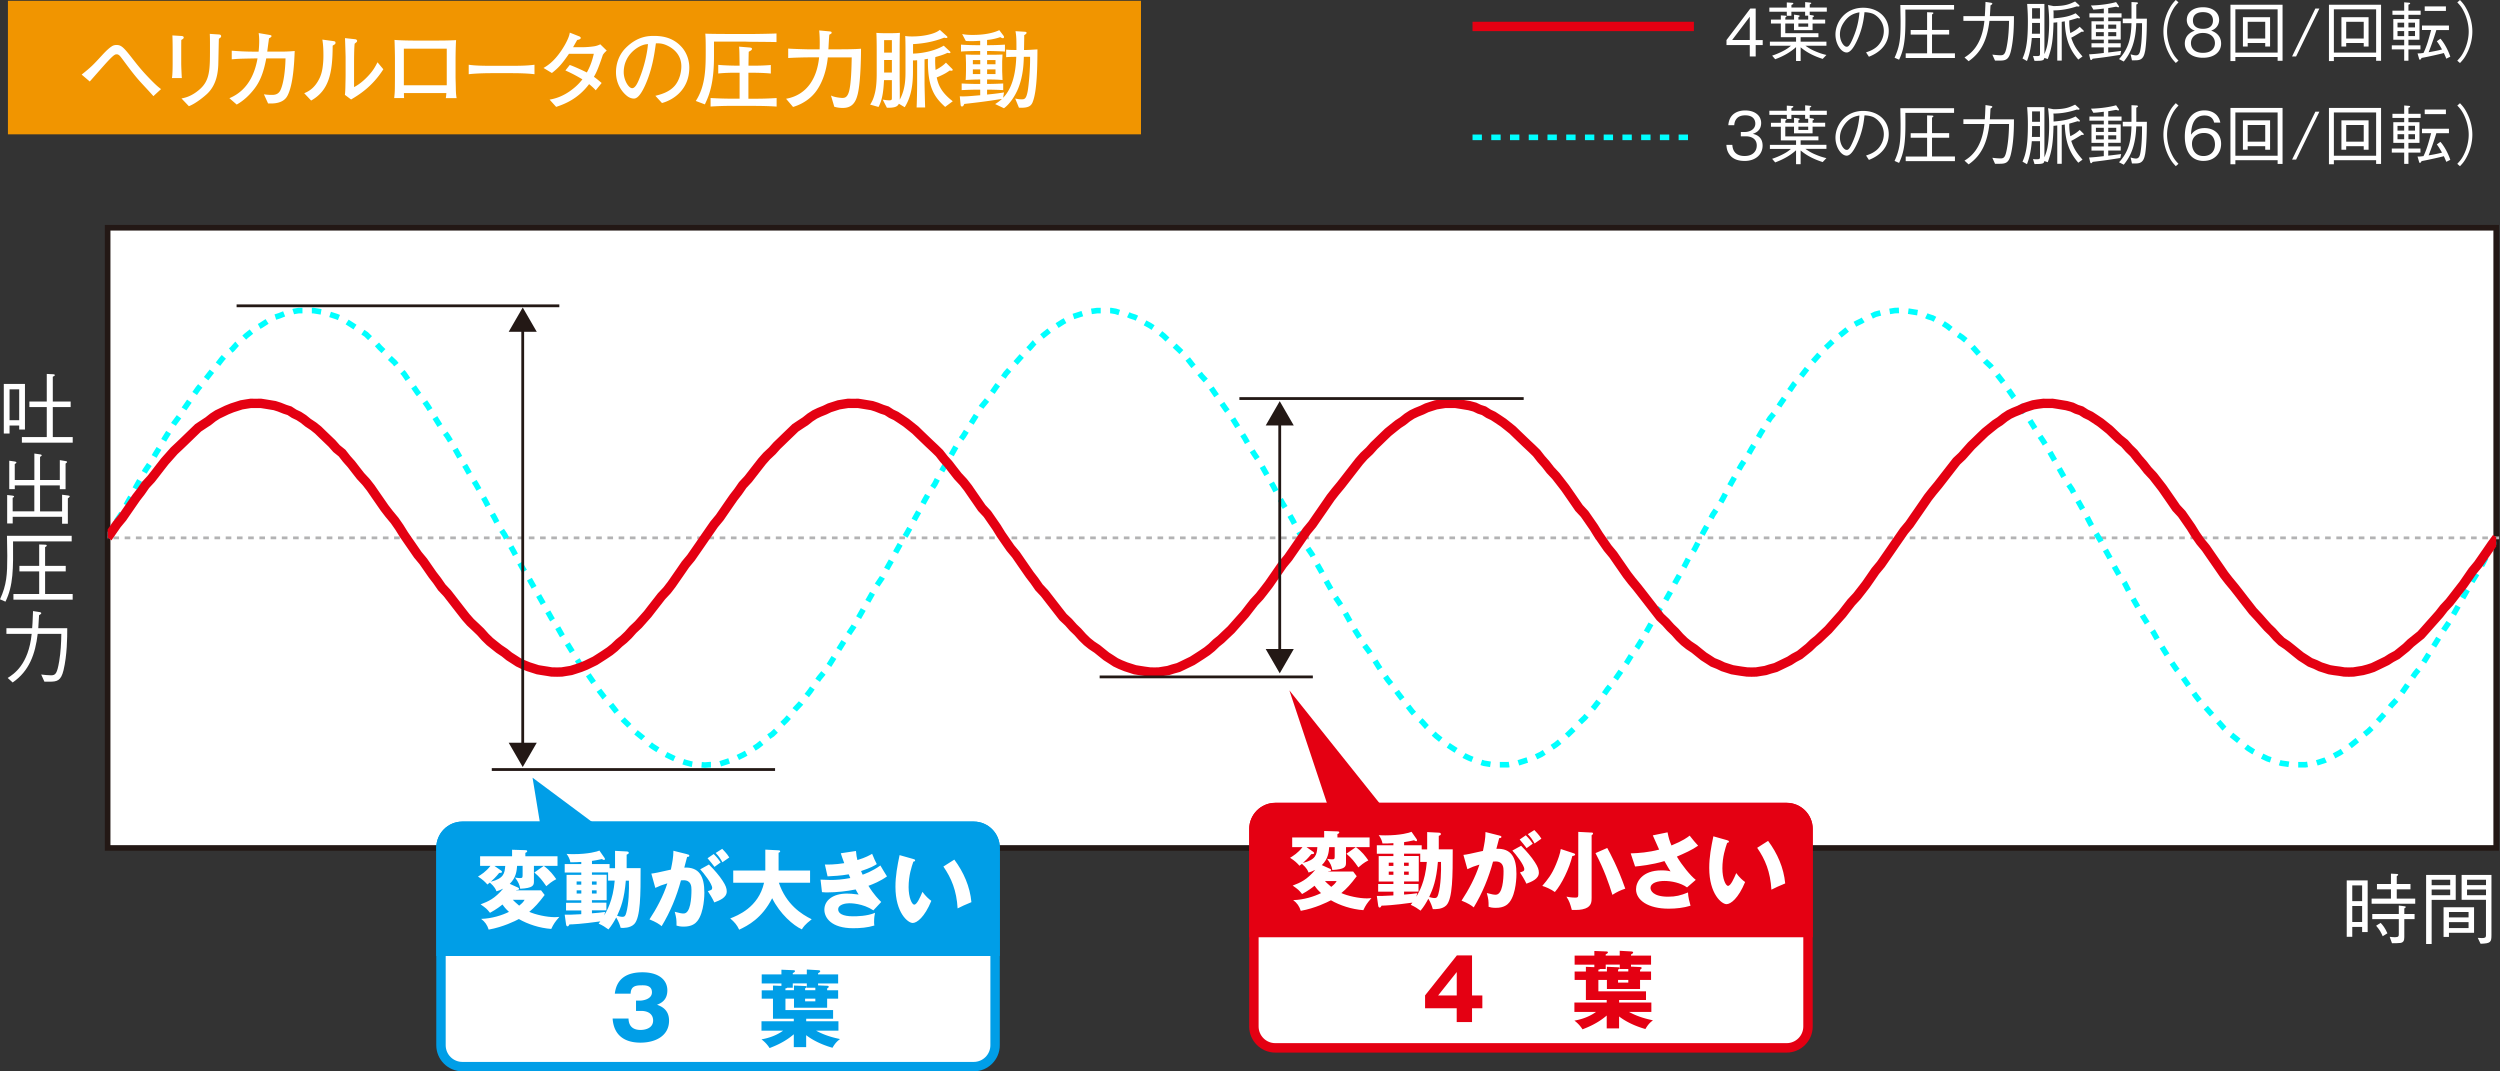
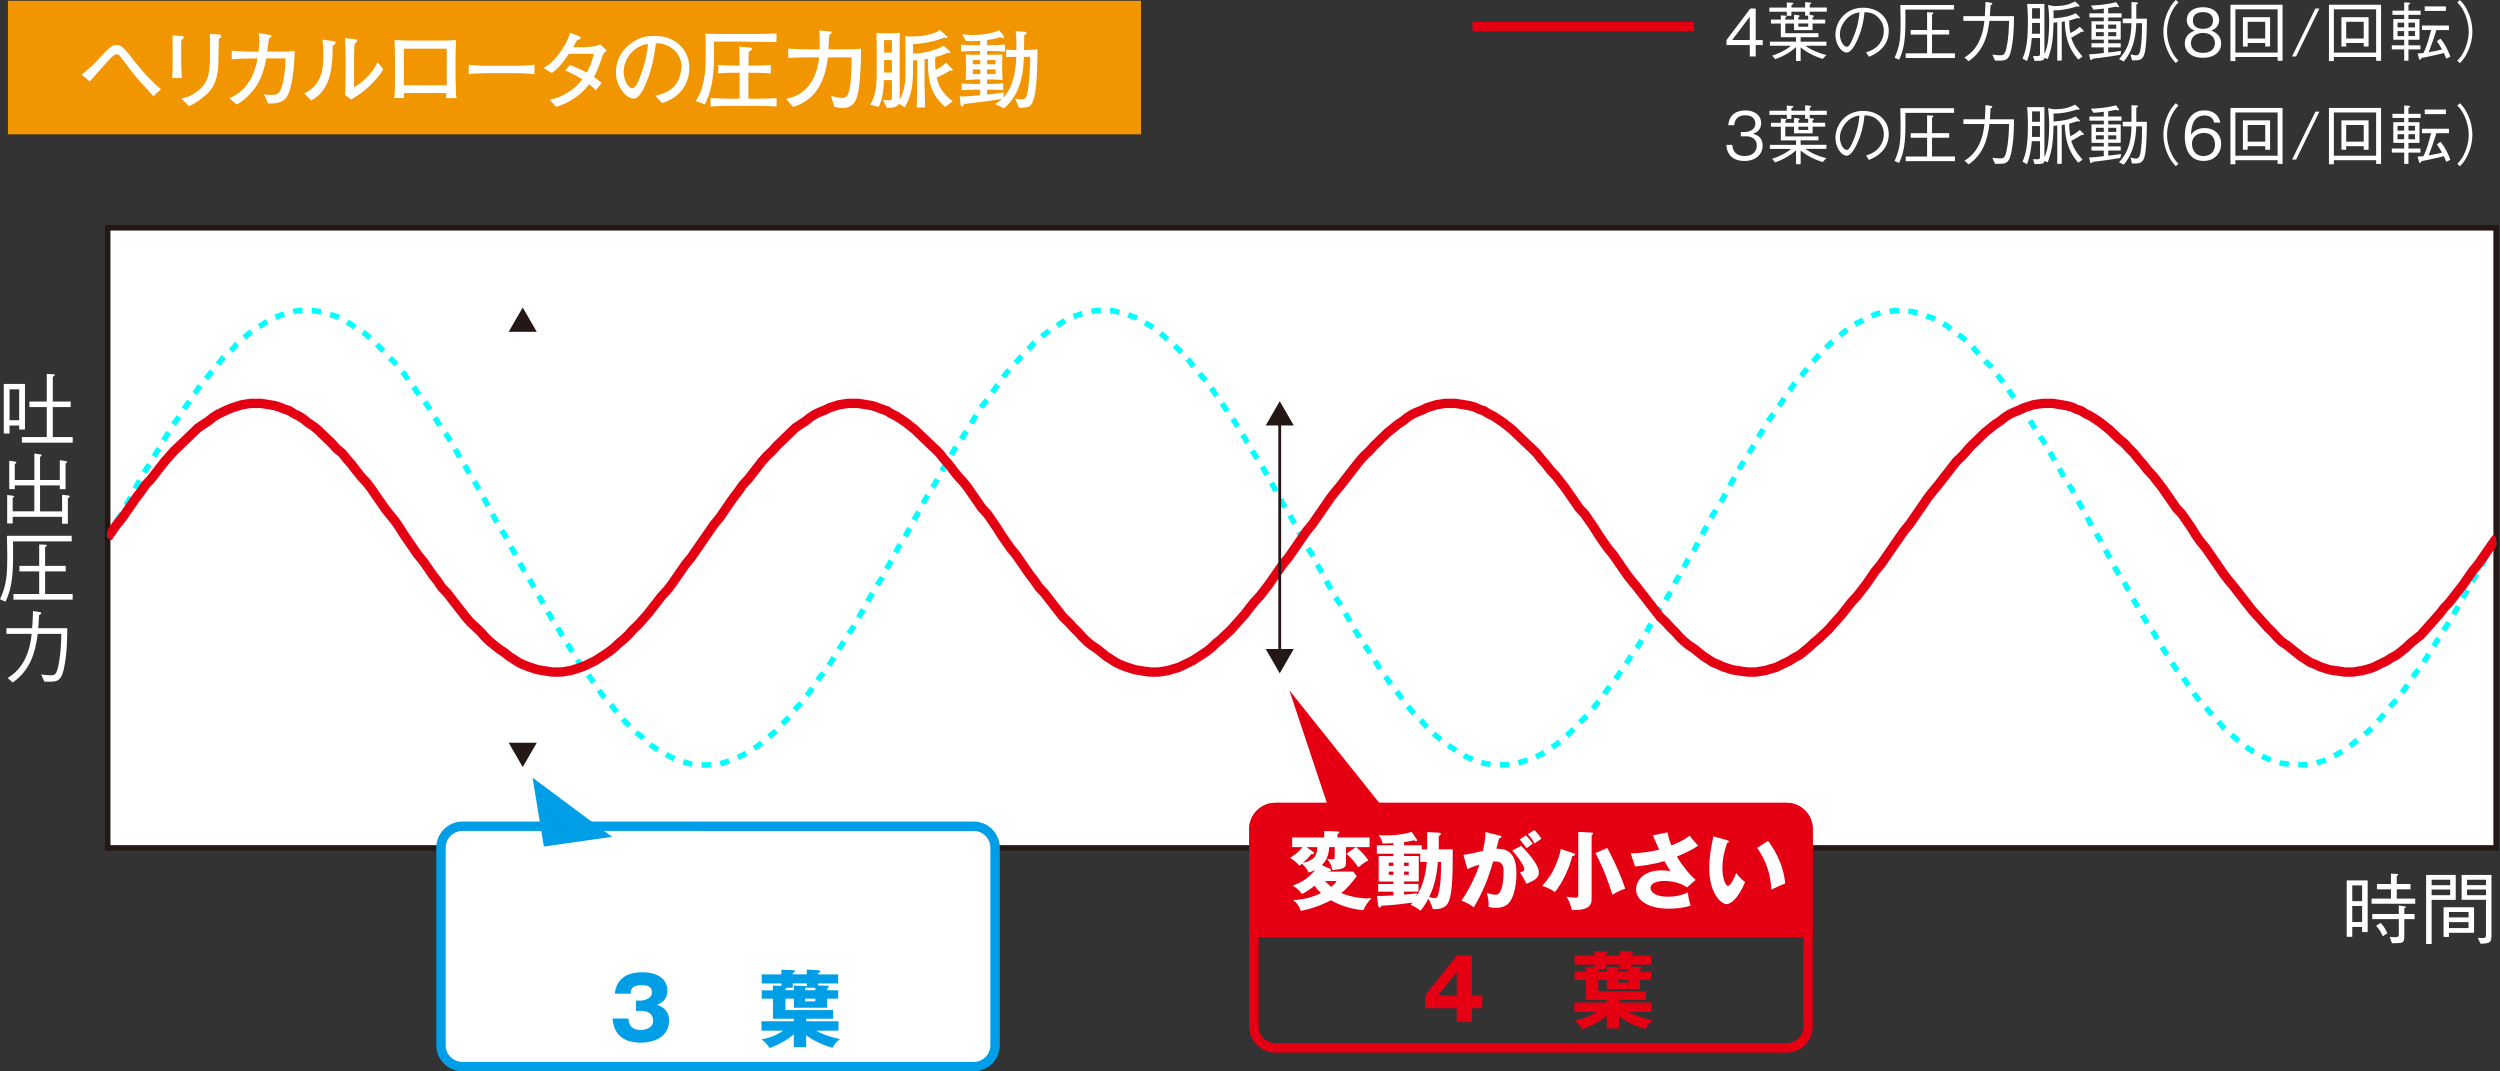
<svg xmlns="http://www.w3.org/2000/svg" id="_レイヤー_2" viewBox="0 0 659.14 282.45">
  <rect x="0" y="0" width="659.14" height="282.45" fill="#333333" stroke="none" />
  <defs>
    <clipPath id="clippath">
      <path d="M28.38 60.05h629.76v163.52H28.38z" style="fill:none" />
    </clipPath>
    <style>.cls-3,.cls-4,.cls-5{fill:none}.cls-6{fill:#e40012}.cls-3{stroke-width:.74px}.cls-3,.cls-4,.cls-5{stroke-miterlimit:10}.cls-3{stroke:#231815}.cls-4{stroke:#e40012;stroke-width:2.47px}.cls-9{fill:#231815}.cls-10{fill:#fff}.cls-11{fill:#009ee7}.cls-5{stroke:#0ff;stroke-dasharray:2.47 2.47;stroke-width:1.48px}</style>
  </defs>
  <g id="_レイヤー_8">
    <path d="M28.38 60.05h629.76v163.52H28.38z" style="stroke-miterlimit:10;stroke:#231815;fill:#fff;stroke-width:1.48px" />
    <path d="M618.73 232.13h5.52v13.62h-1.46v-1.35h-2.6v2.6h-1.46zm4.06 1.31h-2.6v4.15h2.6zm0 5.44h-2.6v4.21h2.6zm7.61-8.54 1.5.08c.15 0 .4.02.4.21 0 .1-.08.19-.38.38v2.06h3.62v1.4h-3.62v2.46h4.87v1.35h-11.5v-1.35h5.1v-2.46h-3.69v-1.4h3.69v-2.73Zm-4.94 10.64h7v-2.23l1.35.17c.33.04.48.06.48.23 0 .12-.04.15-.38.38v1.46h2.71v1.35h-2.71v4.73c0 .9-.21 1.4-1 1.54-.35.06-1.5.08-2.25.08l-.6-1.69c.73.08 1.19.1 1.4.1 1 0 1-.33 1-.92v-3.85h-7zm2.21 2.34c.56.58 1.15 1.33 1.79 2.75l-1.25.77c-.42-.98-.79-1.67-1.73-2.77zM647.47 230.69v6.56h-6.35v11.64h-1.46v-18.2zm-1.46 1.25h-4.89v1.44h4.89zm0 4.09v-1.5h-4.89v1.5zm-.33 10.99h-1.42v-7.81h8.04v6.73h-6.62zm5.17-6.56h-5.17v1.42h5.17zm0 2.67h-5.17v1.56h5.17zm2.43 4.14c.35.02.69.06 1.1.06.77 0 1.06-.15 1.06-.67v-9.42h-6.42v-6.56h7.87v15.77c0 1.96-.17 2.29-2.87 2.38l-.75-1.56Zm2.17-15.33h-5v1.44h5zm0 2.59h-5v1.5h5zM6.58 101.23v12.02H5.06v-1.06H2.52v2.12H1v-13.08zm-1.52 9.56v-8.14H2.52v8.14zm7.27-12.2 1.67.08c.1 0 .46.02.46.23 0 .19-.27.31-.54.42v6.54h4.71v1.46h-4.71v7.92h5.25v1.48H5.77v-1.48h6.56v-7.92H7.75v-1.46h4.58zM3.35 138.01H1.89v-7.5l1.31.15c.15.02.52.06.52.27 0 .17-.23.25-.38.29v3.6h5.71v-6.85H3.9v1H2.44v-7.5l1.33.19c.23.04.56.08.56.29 0 .17-.29.31-.44.4v4.21h5.17v-6.98l1.5.21c.17.04.44.08.44.27 0 .12-.15.23-.44.4v6.1h5.21v-5.25l1.48.25c.15.02.44.06.44.25 0 .12-.19.27-.4.4v6.77h-1.52v-1h-5.21v6.85h5.81v-4.39l1.52.19c.31.04.5.1.5.23 0 .19-.35.44-.5.54v6.69h-1.52v-1.83H3.35v1.77ZM3.44 142.74c.06 7.21.08 11.64-2 15.89L0 158.01c1.77-3.83 1.92-6.52 1.92-11.43 0-.92-.02-1.77-.08-5.31H18.9v1.48H3.44Zm.1 15.35v-1.48h6.79v-5.96H5.12v-1.46h5.21v-5.64l1.65.06c.1.02.35.04.35.21 0 .21-.29.38-.44.44v4.94h5.44v1.46h-5.44v5.96h7.27v1.48H3.54ZM2.02 178.75c1.56-.98 5.52-3.48 6.33-11.62H1.69v-1.5h6.79c.06-.65.12-1.62.23-4.52l1.73.27c.08.02.44.08.44.27s-.15.29-.58.56c-.1 1.9-.1 2.02-.21 3.42h7.64c0 2.56-.04 7.12-.98 11.08-.67 2.77-1.67 3.02-3.69 3.02h-1.35l-.85-1.89c.69.08 1.77.21 2.6.21 1.21 0 1.6-.48 2.15-3.73.4-2.4.52-4.75.56-7.19H9.94c-.65 5.37-2.23 9.79-6.6 12.81l-1.31-1.19Z" class="cls-10" />
-     <path d="M658.91 141.81H28.38" style="fill:none;stroke:#b3b3b4;stroke-dasharray:1.48 1.48;stroke-width:.74px;stroke-miterlimit:10" />
    <g style="clip-path:url(#clippath)">
      <path d="m28.38 141.76 1.22-2.15 1.22-2.35 1.46-2.15 1.21-2.35 1.22-2.15 1.22-2.35 1.21-2.15 1.22-2.15 1.46-2.16 1.22-2.15 1.21-1.95 1.22-2.16 1.22-1.95 1.21-1.96 1.46-1.96 1.22-1.95 1.22-1.76 1.21-1.76 1.22-1.76 1.46-1.76 1.21-1.57 1.22-1.56 1.22-1.37 1.21-1.57 1.22-1.37 1.46-1.17 1.22-1.37 1.21-.98 1.22-1.17 1.22-.98 1.21-.98 1.46-.78 1.22-.79 1.22-.78 1.21-.59 1.22-.39 1.46-.58 1.22-.2 1.21-.39 1.22-.2h3.89l1.22.2 1.21.2 1.22.39 1.22.39 1.21.39 1.46.59 1.22.78 1.22.78 1.21.78 1.22.79 1.46.97 1.22 1.18 1.21.98 1.22 1.37 1.22 1.17 1.21 1.37 1.46 1.37 1.22 1.56 1.22 1.37 1.21 1.76 1.22 1.57 1.21 1.76 1.46 1.76 1.22 1.76 1.22 1.96 1.21 1.95 1.22 1.96 1.46 1.96 1.22 1.95 1.21 2.15 1.22 2.16 1.22 1.95 1.21 2.16 1.46 2.34 1.22 2.15 1.22 2.16 1.21 2.34 1.22 2.16 1.22 2.34 1.46 2.16 1.21 2.34 1.22 2.16 1.22 2.34 1.21 2.16 1.46 2.34 1.22 2.15 1.21 2.16 1.22 2.15 1.22 2.15 1.21 2.15 1.46 2.15 1.22 2.16 1.22 1.95 1.21 1.96 1.22 1.96 1.22 1.95 1.46 1.76 1.21 1.76 1.22 1.76 1.22 1.76 1.21 1.57 1.46 1.57 1.22 1.56 1.22 1.57 1.21 1.36 1.22 1.18 1.22 1.37 1.46 1.17 1.21.98 1.22 1.17 1.21.98 1.22.78 1.22.79 1.46.78 1.21.59 1.22.58 1.22.39 1.21.4 1.46.39 1.22.19h1.22l1.21.1 1.22-.1h1.22l1.46-.19 1.21-.39 1.22-.4 1.22-.39 1.21-.58 1.22-.59 1.46-.78 1.21-.79 1.22-.78 1.22-.98 1.21-1.17 1.46-.98 1.22-1.17 1.22-1.37 1.21-1.18 1.22-1.36 1.22-1.57 1.46-1.56 1.21-1.57 1.22-1.57 1.22-1.76 1.21-1.76 1.46-1.76 1.22-1.76 1.22-1.95 1.21-1.96 1.22-1.96 1.22-1.95 1.46-2.16 1.21-2.15 1.22-2.15 1.21-2.15 1.22-2.15 1.22-2.16 1.46-2.15 1.21-2.34 1.22-2.16 1.22-2.34 1.21-2.16 1.46-2.34 1.22-2.16 1.22-2.34 1.21-2.16 1.22-2.34 1.22-2.16 1.46-2.15 1.21-2.34 1.22-2.16 1.22-1.95 1.21-2.16 1.22-2.15 1.46-1.95 1.22-1.96 1.21-1.96 1.22-1.95 1.21-1.96 1.46-1.76 1.22-1.76 1.22-1.76 1.21-1.57 1.22-1.76 1.22-1.37 1.46-1.56 1.21-1.37 1.22-1.37 1.22-1.17 1.21-1.37 1.22-.98 1.46-1.18 1.22-.97 1.21-.79 1.22-.78 1.22-.78 1.46-.78 1.21-.59 1.22-.39 1.22-.39 1.21-.39 1.22-.2 1.46-.2h3.65l1.21.2 1.22.39 1.46.2 1.22.58 1.21.39 1.22.59 1.22.78 1.46.79 1.21.78 1.22.98 1.22.98 1.21 1.17 1.22.98 1.46 1.37 1.22 1.17 1.21 1.37 1.22 1.57 1.22 1.37 1.21 1.56 1.46 1.57 1.22 1.76 1.21 1.76 1.22 1.76 1.22 1.76 1.46 1.95 1.21 1.96 1.22 1.96 1.22 1.95 1.21 2.16 1.22 1.95 1.46 2.15 1.22 2.16 1.21 2.15 1.22 2.15 1.22 2.35 1.21 2.15 1.46 2.35 1.22 2.15 1.22 2.35 1.21 2.15 1.22 2.35 1.46 2.15 1.21 2.35 1.22 2.15 1.22 2.35 1.21 2.15 1.22 2.15 1.46 2.15 1.22 2.15 1.21 2.16 1.22 2.15 1.22 1.95 1.21 1.96 1.46 1.96 1.22 1.95 1.22 1.96 1.21 1.76 1.22 1.76 1.46 1.76 1.22 1.76 1.21 1.57 1.22 1.56 1.22 1.57 1.21 1.37 1.46 1.37 1.22 1.37 1.21 1.17 1.22 1.17 1.22.98 1.21.98 1.46.98 1.22.78 1.22.78 1.21.79 1.22.58 1.46.59 1.22.39 1.21.39 1.22.2 1.22.19h3.89l1.22-.19 1.21-.2 1.22-.39 1.22-.39 1.46-.39 1.21-.59 1.22-.59 1.21-.78 1.22-.78 1.46-.98 1.22-.98 1.21-.98 1.22-1.17 1.22-1.17 1.21-1.37 1.46-1.37 1.22-1.37 1.22-1.37 1.21-1.57 1.22-1.56 1.22-1.76 1.46-1.76 1.21-1.76 1.22-1.76 1.22-1.76 1.21-1.96 1.46-1.96 1.22-1.95 1.22-2.16 1.21-2.15 1.22-1.95 1.21-2.16 1.46-2.15 1.22-2.15 1.22-2.35 1.21-2.15 1.22-2.15 1.22-2.35 1.46-2.15 1.21-2.35 1.22-2.35 1.22-2.15 1.21-2.35 1.46-2.15 1.22-2.15 1.22-2.35 1.21-2.15 1.22-2.15 1.22-2.15 1.46-2.16 1.21-2.15 1.22-1.95 1.21-2.16 1.22-1.95 1.22-1.96 1.46-1.76 1.21-1.96 1.22-1.76 1.22-1.76 1.21-1.76 1.46-1.56 1.22-1.57 1.22-1.56 1.21-1.37 1.22-1.37 1.22-1.37 1.46-1.37 1.21-1.17 1.22-.98 1.22-.98 1.21-.98 1.22-.98 1.46-.78 1.22-.59 1.21-.78 1.22-.39 1.21-.59 1.46-.39 1.22-.19 1.22-.2 1.21-.2 1.22-.04 1.22.04 1.46.2 1.21.2 1.22.19 1.22.39 1.21.59 1.22.39 1.46.78 1.22.59 1.21.78 1.22.98 1.22.98 1.46.98 1.21.98 1.22 1.17 1.22 1.37 1.21 1.37 1.22 1.37 1.46 1.37 1.21 1.56 1.22 1.57 1.22 1.56 1.21 1.76 1.22 1.76 1.46 1.76 1.22 1.96 1.21 1.76 1.22 1.96 1.22 1.95 1.46 2.16 1.21 1.95 1.22 2.15 1.22 2.16 1.21 2.15 1.22 2.15 1.46 2.15 1.22 2.35 1.21 2.15 1.22 2.15 1.22 2.35 1.21 2.15 1.46 2.35 1.22 2.35 1.21 2.15 1.22 2.35 1.22 2.15 1.46 2.15 1.21 2.35 1.22 2.15 1.22 2.15 1.21 2.16 1.22 1.95 1.46 2.15 1.22 2.16 1.21 1.95 1.22 1.96 1.22 1.96 1.21 1.76 1.46 1.76 1.22 1.76 1.22 1.76 1.21 1.76 1.22 1.56 1.46 1.57 1.21 1.37 1.22 1.37 1.22 1.37 1.21 1.37 1.22 1.17 1.46 1.17 1.22.98 1.21.98 1.22.98 1.22.78 1.46.78 1.21.59 1.22.59 1.22.39 1.21.39 1.22.39 1.46.2 1.22.19h3.65l1.21-.19 1.46-.2 1.22-.39 1.21-.39 1.22-.59 1.22-.58 1.46-.79 1.21-.78 1.22-.78 1.22-.98 1.21-.98 1.22-.98 1.46-1.17 1.22-1.17 1.21-1.37 1.22-1.37 1.22-1.37 1.21-1.57 1.46-1.56 1.22-1.57 1.22-1.76 1.21-1.76 1.22-1.76 1.46-1.76 1.22-1.96 1.21-1.95 1.22-1.96 1.21-1.96 1.22-1.95 1.46-2.15 1.22-2.16 1.21-2.15 1.22-2.15 1.22-2.15 1.21-2.15 1.46-2.35 1.22-2.15 1.22-2.35 1.21-2.15 1.3-2.35" class="cls-5" />
      <path d="M28.38 141.76 29.6 140l1.22-1.76 1.46-1.76 1.21-1.76 1.22-1.77 1.22-1.76 1.21-1.56 1.22-1.76 1.46-1.57 1.22-1.56 1.21-1.57 1.22-1.56 1.22-1.37 1.21-1.37 1.46-1.37 1.22-1.17 1.22-1.18 1.21-1.17 1.22-1.18 1.46-.97 1.21-.79 1.22-.97 1.22-.79 1.21-.58 1.22-.59 1.46-.59 1.22-.39 1.21-.39 1.22-.2 1.22-.19 1.21.01 1.46-.01 1.22.19 1.22.2 1.21.2 1.22.39 1.46.58 1.22.39 1.21.79 1.22.58 1.22.79 1.21.98 1.46.97 1.22.98 1.21 1.18 1.22 1.17 1.22 1.17 1.21 1.37 1.46 1.18 1.22 1.56 1.22 1.37 1.21 1.57 1.22 1.56 1.46 1.57 1.22 1.56 1.21 1.76 1.22 1.76 1.22 1.76 1.21 1.57 1.46 1.76 1.22 1.76 1.22 1.96 1.21 1.76 1.22 1.76 1.21 1.76 1.46 1.76 1.22 1.76 1.22 1.76 1.21 1.57 1.22 1.76 1.46 1.56 1.22 1.57 1.21 1.56 1.22 1.57 1.22 1.56 1.21 1.37 1.46 1.37 1.22 1.17 1.22 1.37 1.21 1.18 1.22.98 1.22.97 1.46.98 1.21.98 1.22.78 1.22.79 1.21.58 1.46.59 1.22.39 1.21.39 1.22.2 1.22.19 1.21.2 1.46.03 1.22-.03 1.22-.2 1.21-.19 1.22-.39 1.22-.4 1.46-.58 1.21-.59 1.22-.59 1.22-.78 1.21-.78 1.46-.98 1.22-.98 1.22-1.17 1.21-.98 1.22-1.17 1.22-1.37 1.46-1.37 1.21-1.37 1.22-1.37 1.21-1.57 1.22-1.56 1.22-1.57 1.46-1.56 1.21-1.57 1.22-1.76 1.22-1.76 1.21-1.76 1.46-1.76 1.22-1.76 1.22-1.76 1.21-1.76 1.22-1.76 1.22-1.76 1.46-1.76 1.21-1.76 1.22-1.77 1.22-1.76 1.21-1.56 1.22-1.76 1.46-1.57 1.21-1.56 1.22-1.57 1.22-1.56 1.21-1.37 1.46-1.37 1.22-1.37 1.22-1.17 1.21-1.18 1.22-1.17 1.22-1.18 1.46-.97 1.21-.79 1.22-.97 1.22-.79 1.21-.58 1.46-.59 1.22-.59 1.22-.39 1.21-.39 1.22-.2 1.22-.19 1.46.01 1.21-.01 1.22.19 1.21.2 1.22.2 1.22.39 1.46.58 1.21.39 1.22.79 1.22.58 1.21.79 1.46.98 1.22.97 1.22.98 1.21 1.18 1.22 1.17 1.22 1.17 1.46 1.37 1.21 1.18 1.22 1.56 1.22 1.37 1.21 1.57 1.22 1.56 1.46 1.57 1.22 1.56 1.21 1.76 1.22 1.76 1.21 1.76 1.46 1.57 1.22 1.76 1.22 1.76 1.21 1.96 1.22 1.76 1.22 1.76 1.46 1.76 1.21 1.76 1.22 1.76 1.22 1.76 1.21 1.57 1.22 1.76 1.46 1.56 1.22 1.57 1.21 1.56 1.22 1.57 1.22 1.56 1.46 1.37 1.21 1.37 1.22 1.17 1.22 1.37 1.21 1.18 1.22.98 1.46.97 1.21.98 1.22.98 1.22.78 1.21.79 1.22.58 1.46.59 1.22.39 1.21.39 1.22.2 1.22.19 1.46.2 1.21.03 1.22-.03 1.22-.2 1.21-.19 1.22-.39 1.46-.4 1.22-.58 1.21-.59 1.22-.59 1.22-.78 1.21-.78 1.46-.98 1.22-.98 1.21-1.17 1.22-.98 1.22-1.17 1.46-1.37 1.21-1.37 1.22-1.37 1.22-1.37 1.21-1.57 1.22-1.56 1.46-1.57 1.22-1.56 1.21-1.57 1.22-1.76 1.22-1.76 1.21-1.76 1.46-1.76 1.22-1.76 1.22-1.76 1.21-1.76 1.22-1.76 1.46-1.76 1.21-1.76 1.22-1.76 1.22-1.77 1.21-1.76 1.22-1.56 1.46-1.76 1.22-1.57 1.21-1.56 1.22-1.57 1.22-1.56 1.21-1.37 1.46-1.37 1.22-1.37 1.22-1.17 1.21-1.18 1.22-1.17 1.46-1.18 1.22-.97 1.21-.79 1.22-.97 1.22-.79 1.21-.58 1.46-.59 1.22-.59 1.21-.39 1.22-.39 1.22-.2 1.21-.19 1.46.01 1.22-.01 1.22.19 1.21.2 1.22.2 1.46.39 1.22.58 1.21.39 1.22.79 1.22.58 1.21.79 1.46.98 1.22.97 1.22.98 1.21 1.18 1.22 1.17 1.22 1.17 1.46 1.37 1.21 1.18 1.22 1.56 1.21 1.37 1.22 1.57 1.46 1.56 1.22 1.57 1.21 1.56 1.22 1.76 1.22 1.76 1.21 1.76 1.46 1.57 1.22 1.76 1.22 1.76 1.21 1.96 1.22 1.76 1.22 1.76 1.46 1.76 1.21 1.76 1.22 1.76 1.22 1.76 1.21 1.57 1.46 1.76 1.22 1.56 1.22 1.57 1.21 1.56 1.22 1.57 1.21 1.56 1.46 1.37 1.22 1.37 1.22 1.17 1.21 1.37 1.22 1.18 1.22.98 1.46.97 1.21.98 1.22.98 1.22.78 1.21.79 1.46.58 1.22.59 1.22.39 1.21.39 1.22.2 1.22.19 1.46.2 1.21.03 1.22-.03 1.21-.2 1.22-.19 1.22-.39 1.46-.4 1.21-.58 1.22-.59 1.22-.59 1.21-.78 1.46-.78 1.22-.98 1.22-.98 1.21-1.17 1.22-.98 1.22-1.17 1.46-1.37 1.21-1.37 1.22-1.37 1.22-1.37 1.21-1.57 1.22-1.56 1.46-1.57 1.22-1.56 1.21-1.57 1.22-1.76 1.21-1.76 1.46-1.76 1.22-1.76 1.22-1.76 1.21-1.76 1.22-1.76 1.22-1.76 1.46-1.76 1.21-1.76 1.22-1.76 1.22-1.77 1.21-1.76 1.22-1.56 1.46-1.76 1.22-1.57 1.21-1.56 1.22-1.57 1.22-1.56 1.46-1.37 1.21-1.37 1.22-1.37 1.22-1.17 1.21-1.18 1.22-1.17 1.46-1.18 1.21-.97 1.22-.79 1.22-.97 1.21-.79 1.22-.58 1.46-.59 1.22-.59 1.21-.39 1.22-.39 1.22-.2 1.46-.19 1.21.01 1.22-.01 1.22.19 1.21.2 1.22.2 1.46.39 1.22.58 1.21.39 1.22.79 1.22.58 1.21.79 1.46.98 1.22.97 1.21.98 1.22 1.18 1.22 1.17 1.46 1.17 1.21 1.37 1.22 1.18 1.22 1.56 1.21 1.37 1.22 1.57 1.46 1.56 1.22 1.57 1.21 1.56 1.22 1.76 1.22 1.76 1.21 1.76 1.46 1.57 1.22 1.76 1.22 1.76 1.21 1.96 1.22 1.76 1.46 1.76 1.21 1.76 1.22 1.76 1.22 1.76 1.21 1.76 1.22 1.57 1.46 1.76 1.22 1.56 1.21 1.57 1.22 1.56 1.22 1.57 1.46 1.56 1.21 1.37 1.22 1.37 1.22 1.17 1.21 1.37 1.22 1.18 1.46.98 1.22.97 1.21.98 1.22.98 1.22.78 1.21.79 1.46.58 1.22.59 1.21.39 1.22.39 1.22.2 1.46.19 1.21.2 1.22.03 1.22-.03 1.21-.2 1.22-.19 1.46-.39 1.22-.4 1.21-.58 1.22-.59 1.22-.59 1.21-.78 1.46-.78 1.22-.98 1.22-.98 1.21-1.17 1.22-.98 1.46-1.17 1.22-1.37 1.21-1.37 1.22-1.37 1.21-1.37 1.22-1.57 1.46-1.56 1.22-1.57 1.21-1.56 1.22-1.57 1.22-1.76 1.21-1.76 1.46-1.76 1.22-1.76 1.22-1.76 1.21-1.76 1.3-1.76" class="cls-4" />
    </g>
    <path d="M388.24 6.97h58.37" class="cls-4" />
-     <path d="M388.24 36.21h58.37" class="cls-5" />
    <path d="M462.9 11.89v2.99h-1.56v-2.99h-6.14v-1.33l6.28-8.31h1.42v8.31h1.85v1.33zm-1.56-7.48-4.65 6.14h4.65zM477.14 3.08v.85l.81.12c.07.02.31.07.31.21s-.19.22-.36.31v.59h3.32V6.2h-3.32v1.75H473V6.2h-2.3v2.56h8.74V9.8h-4.69v1.18h6.8v1.07H476c.78.54 1.45.97 2.37 1.37 1.09.47 2.06.83 3.18 1.07l-.99 1.04c-2.11-.67-4.14-1.63-5.81-3.06v3.62h-1.21v-3.67c-1.59 1.44-3.5 2.46-5.5 3.2l-.81-.95c.95-.31 1.85-.69 2.73-1.14 1.23-.62 1.7-1.02 2.23-1.47h-5.55v-1.07h6.9V9.81h-4.01v-3.6h-2.61V5.17h2.61V4.05l1.18.09c.07 0 .31.02.31.17 0 .1-.22.24-.31.31v.55h2.3V3.86l1.19.17c.07.02.29.05.29.19 0 .16-.17.22-.33.31v.64h2.58V4.13h-.81V3.09h-3.62v1.07h-1.21V3.09h-4.6V2h4.6V.64l1.32.09c.28.02.4.04.4.19 0 .14-.16.23-.5.4v.67h3.62V.55l1.35.14c.09.02.26.02.26.14s-.07.17-.4.35v.81h4.5v1.09h-4.5Zm-.4 3.11h-2.58v.85h2.58zM491.99 13.81c.66-.23 1.68-.55 2.65-1.33 1.18-.93 2.04-2.59 2.04-4.31 0-2.66-1.94-4.1-2.73-4.48-.64-.29-1.49-.45-2.37-.47-.23 2.61-.87 5.19-2.01 7.58-.73 1.54-1.66 3.04-2.68 3.04-1.45 0-2.96-2.23-2.96-4.74 0-3.32 2.61-7.06 7.32-7.06 3.63 0 6.73 2.28 6.73 6.12 0 4.71-4.19 6.39-5.23 6.8l-.76-1.16Zm-5.69-8.13c-.55.76-1.19 1.89-1.19 3.39 0 1.85 1.06 3.25 1.75 3.25.36 0 .78 0 1.9-2.77a20.6 20.6 0 0 0 1.49-6.3c-1.23.23-2.63.62-3.95 2.42ZM502.36 2.54c.05 5.99.07 9.67-1.66 13.2l-1.19-.52c1.47-3.18 1.59-5.42 1.59-9.5 0-.76-.02-1.47-.07-4.41h14.17v1.23zm.09 12.76v-1.23h5.64V9.12h-4.33V7.91h4.33V3.22l1.37.05c.09.02.29.03.29.17 0 .17-.24.31-.36.36v4.1h4.52v1.21h-4.52v4.95h6.04v1.23h-12.98ZM517.94 15.16c1.3-.81 4.59-2.89 5.26-9.66h-5.54V4.25h5.64c.05-.54.1-1.35.19-3.75l1.44.22c.07.02.36.07.36.23s-.12.24-.48.47c-.09 1.57-.09 1.68-.17 2.84h6.35c0 2.13-.03 5.92-.81 9.21-.55 2.3-1.38 2.51-3.06 2.51H526l-.71-1.58c.57.07 1.47.17 2.16.17 1 0 1.33-.4 1.78-3.1.33-1.99.43-3.95.47-5.97h-5.17c-.54 4.46-1.85 8.13-5.49 10.64l-1.09-.99ZM549.15 8.38c-.07 0-.14-.02-.31-.03-1.99 1.21-2.02 1.23-2.75 1.59.76 2.25 1.47 3.18 2.98 4.95l-1.12.81c-1.68-1.99-3.41-4.55-3.56-10.07-.26.03-.54.09-.8.12v10.23h-1.18V5.87c-.17.03-.66.09-.99.1-.1 4.52-.45 6.78-1.52 9.6l-.9-.31c-.07.52-.31.69-1.21.76-.59.03-.97.03-1.38.03l-.4-1.31c.24.03.43.05.95.05.78 0 .9-.09.9-.69v-4.08h-2.16c-.16 1.85-.47 4.03-1.28 6.07l-1.18-.67c1.04-2.23 1.42-4.93 1.42-9.72 0-1.52-.03-2.49-.19-4.66h4.55v13.25c.4-1.02.62-1.64.8-2.56.24-1.26.45-3.37.45-5.76 0-1.44-.07-2.92-.29-4.65l1.42.28c3.15 0 4.22-.5 5.71-1.21l.97.87c.09.07.19.17.19.28 0 .07-.05.19-.26.19-.16 0-.28-.02-.43-.05-2.01.67-4.08 1.07-6.19 1.06.02.16.05.55.05.78 0 .21-.02 1.14 0 1.33 3.01-.26 4.29-.59 5.81-1.35l.99.93c.07.07.14.17.14.28 0 .05-.03.14-.19.14-.09 0-.23-.04-.43-.09-.5.16-1.37.42-2.18.64-.02.76 0 1.9.28 3.32.97-.52 1.49-.78 2.47-1.66l.95.93c.05.05.12.14.12.23 0 .16-.17.17-.22.17Zm-11.3-2.34h-2.08c0 1.68 0 2.15-.05 2.86h2.13zm0-3.88h-2.08v2.75h2.08zM555.85 4.6v.99h3.29v4.86h-3.29v.95h3.29v1.09h-3.29v1.35c.59-.07 1.28-.14 3.41-.42l-.23 1.04c-2.98.48-4.6.71-7.28 1.02-.17.23-.28.35-.42.35-.16 0-.21-.17-.24-.29l-.29-1.21c1.7-.1 2.09-.16 3.88-.36V12.5h-3.25v-1.09h3.25v-.95h-3.25V5.6h3.25v-.99h-3.79V3.52h3.79V2.26c-1.26.16-1.64.21-2.75.28l-.64-1.09c2.85-.07 5.33-.52 6.63-.9l.66.95s.1.16.1.26c0 .12-.07.16-.16.16-.16 0-.33-.07-.59-.16-.17.03-1.78.33-2.08.36v1.4h3.51v1.09h-3.51Zm-1.17 1.89h-2.08v1.09h2.08zm0 1.99h-2.08v1.07h2.08zm3.28-1.99h-2.11v1.09h2.11zm0 1.99h-2.11v1.07h2.11zm7.58 5.07c-.4 2.35-1.57 2.35-2.8 2.35h-.64l-.35-1.58c.73.21 1.09.28 1.42.28.85 0 1.04-.83 1.19-1.71.4-2.27.4-5.26.4-6.77h-1.52c-.16 5.14-1.57 8.01-3.3 10.1l-1.25-.64c2.73-2.92 3.18-6.06 3.29-9.46h-2.3V4.91h2.3V.54l1.35.07c.05 0 .35.02.35.23 0 .19-.29.29-.43.35v3.74h2.79c-.02 1.87-.03 5.92-.48 8.63ZM574.37.62c-.67.73-1.06 1.16-1.56 2.09-.92 1.71-1.45 3.72-1.45 5.59s.54 3.88 1.45 5.59c.5.93.88 1.37 1.56 2.09l-.71.62c-.69-.74-1.11-1.23-1.63-2.18-1.06-1.89-1.63-4.03-1.63-6.13s.57-4.24 1.63-6.12c.52-.95.93-1.44 1.63-2.18l.71.62ZM580.83 15.23c-3.1 0-4.79-1.64-4.79-3.75 0-2.44 2.04-3.18 2.65-3.41-1.37-.43-2.13-1.56-2.13-2.82 0-1.87 1.52-3.34 4.27-3.34s4.26 1.54 4.26 3.34c0 1.23-.73 2.37-2.11 2.82.61.22 2.63.97 2.63 3.41 0 2.16-1.75 3.75-4.78 3.75m0-6.54c-1.85 0-3.17 1.04-3.17 2.68 0 1.25.83 2.56 3.17 2.56s3.15-1.32 3.15-2.56c0-1.56-1.19-2.68-3.15-2.68m0-5.49c-1.23 0-2.65.45-2.65 2.2s1.44 2.2 2.65 2.2 2.63-.42 2.63-2.2-1.42-2.2-2.63-2.2M600.51 16.02v-.99h-11.14v1.07h-1.3V1.25h13.74v14.78h-1.3Zm0-13.56h-11.14v11.4h11.14zm-3.27 9.81v-.93h-4.62v.93h-1.26V4.53h7.16v7.74zm0-6.52h-4.62v4.41h4.62zM605.38 14.88h-1.06l6.14-12.63h1.06zM626.48 16.02v-.99h-11.14v1.07h-1.3V1.25h13.74v14.78h-1.3Zm0-13.56h-11.14v11.4h11.14zm-3.27 9.81v-.93h-4.62v.93h-1.26V4.53h7.16v7.74zm0-6.52h-4.62v4.41h4.62zM633.87.61l1.25.1c.12.02.33.03.33.19 0 .17-.17.22-.45.33v1.58h3.22V3.9H635v1.12h2.91v5.45H635v1.49h3.17v1.07H635v2.98h-1.12v-2.98h-3.27v-1.07h3.27v-1.49h-2.87V5.02h2.87V3.9h-3.1V2.81h3.1V.61Zm0 6.62V5.97h-1.75v1.26zm0 2.29V8.19h-1.75v1.33zm2.86-3.55H635v1.26h1.73zm0 2.21H635v1.33h1.73zm8.25 7.29c-.17-.45-.4-.95-.64-1.49-.88.24-3.75.9-5.88 1.3-.19.43-.38.47-.43.47-.12 0-.19-.16-.21-.22l-.42-1.45c.64 0 .87-.02 1.57-.12.85-1.75 1.32-3.46 2.02-6.04h-2.42V6.74h7.11v1.18h-3.32c-.54 1.83-1.45 4.41-2.04 5.85.74-.12 2.42-.42 3.53-.73-.4-.71-.85-1.49-1.37-2.16l.95-.68c1.02 1.12 2.08 3.13 2.61 4.74l-1.07.54Zm-5.69-12.58V1.68h5.59v1.21zM647.88 15.99c.67-.73 1.06-1.16 1.56-2.09.92-1.71 1.45-3.72 1.45-5.59s-.54-3.88-1.45-5.59c-.5-.93-.88-1.37-1.56-2.09l.71-.62c.69.74 1.11 1.23 1.63 2.18 1.06 1.89 1.63 4.03 1.63 6.12s-.57 4.24-1.63 6.13c-.52.95-.93 1.44-1.63 2.18l-.71-.62ZM459.95 42.43c-1.45 0-3.03-.36-3.98-1.71-.69-.97-.74-1.87-.8-2.53h1.57c.05.66.21 2.94 3.24 2.94 2.13 0 3.2-1.23 3.2-2.77 0-1.83-1.52-2.42-2.87-2.42h-1.33V34.8h1.12c.97 0 2.7-.54 2.7-2.21 0-.97-.55-2.18-2.67-2.18-.83 0-1.7.21-2.25.87-.52.62-.59 1.25-.64 1.73h-1.56c.24-3.06 2.53-3.89 4.46-3.89 2.53 0 4.2 1.35 4.2 3.3 0 2.15-1.66 2.68-2.2 2.86.71.19 2.58.66 2.58 3.11 0 2.25-1.75 4.05-4.79 4.05ZM477.14 30.28v.85l.81.12c.07.02.31.07.31.21s-.19.22-.36.31v.59h3.32v1.04h-3.32v1.75H473V33.4h-2.3v2.56h8.74V37h-4.69v1.18h6.8v1.07H476c.78.54 1.45.97 2.37 1.37 1.09.47 2.06.83 3.18 1.07l-.99 1.04c-2.11-.67-4.14-1.63-5.81-3.06v3.62h-1.21v-3.67c-1.59 1.44-3.5 2.46-5.5 3.2l-.81-.95c.95-.31 1.85-.69 2.73-1.14 1.23-.62 1.7-1.02 2.23-1.47h-5.55v-1.07h6.9v-1.18h-4.01v-3.6h-2.61v-1.04h2.61v-1.12l1.18.09c.07 0 .31.02.31.17 0 .1-.22.24-.31.31v.55h2.3v-1.31l1.19.17c.07.02.29.05.29.19 0 .16-.17.22-.33.31v.64h2.58v-1.04h-.81v-1.04h-3.62v1.07h-1.21v-1.07h-4.6V29.2h4.6v-1.35l1.32.09c.28.02.4.04.4.19 0 .14-.16.23-.5.4v.67h3.62v-1.44l1.35.14c.09.02.26.02.26.14s-.07.17-.4.35v.81h4.5v1.09h-4.5Zm-.4 3.12h-2.58v.85h2.58zM491.99 41.01c.66-.23 1.68-.55 2.65-1.33 1.18-.93 2.04-2.59 2.04-4.31 0-2.66-1.94-4.1-2.73-4.48-.64-.29-1.49-.45-2.37-.47-.23 2.61-.87 5.19-2.01 7.58-.73 1.54-1.66 3.04-2.68 3.04-1.45 0-2.96-2.23-2.96-4.74 0-3.32 2.61-7.06 7.32-7.06 3.63 0 6.73 2.28 6.73 6.12 0 4.71-4.19 6.39-5.23 6.8l-.76-1.16Zm-5.69-8.13c-.55.76-1.19 1.89-1.19 3.39 0 1.85 1.06 3.25 1.75 3.25.36 0 .78 0 1.9-2.77a20.6 20.6 0 0 0 1.49-6.3c-1.23.23-2.63.62-3.95 2.42ZM502.36 29.75c.05 5.99.07 9.67-1.66 13.2l-1.19-.52c1.47-3.18 1.59-5.42 1.59-9.5 0-.76-.02-1.47-.07-4.41h14.17v1.23zm.09 12.75v-1.23h5.64v-4.95h-4.33v-1.21h4.33v-4.69l1.37.05c.09.02.29.03.29.17 0 .17-.24.31-.36.36v4.1h4.52v1.21h-4.52v4.95h6.04v1.23h-12.98ZM517.94 42.36c1.3-.81 4.59-2.89 5.26-9.66h-5.54v-1.25h5.64c.05-.54.1-1.35.19-3.75l1.44.22c.07.02.36.07.36.23s-.12.24-.48.47c-.09 1.57-.09 1.68-.17 2.84h6.35c0 2.13-.03 5.92-.81 9.21-.55 2.3-1.38 2.51-3.06 2.51H526l-.71-1.58c.57.07 1.47.17 2.16.17 1 0 1.33-.4 1.78-3.1.33-1.99.43-3.95.47-5.97h-5.17c-.54 4.46-1.85 8.13-5.49 10.64l-1.09-.99ZM549.15 35.58c-.07 0-.14-.02-.31-.03-1.99 1.21-2.02 1.23-2.75 1.59.76 2.25 1.47 3.18 2.98 4.95l-1.12.81c-1.68-1.99-3.41-4.55-3.56-10.07-.26.03-.54.09-.8.12v10.23h-1.18V33.07c-.17.03-.66.09-.99.1-.1 4.52-.45 6.78-1.52 9.6l-.9-.31c-.07.52-.31.69-1.21.76-.59.03-.97.03-1.38.03l-.4-1.31c.24.03.43.05.95.05.78 0 .9-.09.9-.69v-4.08h-2.16c-.16 1.85-.47 4.03-1.28 6.07l-1.18-.67c1.04-2.23 1.42-4.93 1.42-9.72 0-1.52-.03-2.49-.19-4.66h4.55v13.25c.4-1.02.62-1.64.8-2.56.24-1.26.45-3.37.45-5.76 0-1.44-.07-2.92-.29-4.65l1.42.28c3.15 0 4.22-.5 5.71-1.21l.97.87c.09.07.19.17.19.28 0 .07-.05.19-.26.19-.16 0-.28-.02-.43-.05-2.01.67-4.08 1.07-6.19 1.06.02.16.05.55.05.78 0 .21-.02 1.14 0 1.33 3.01-.26 4.29-.59 5.81-1.35l.99.93c.07.07.14.17.14.28 0 .05-.03.14-.19.14-.09 0-.23-.04-.43-.09-.5.16-1.37.42-2.18.64-.02.76 0 1.9.28 3.32.97-.52 1.49-.78 2.47-1.66l.95.93c.05.05.12.14.12.23 0 .16-.17.17-.22.17Zm-11.3-2.34h-2.08c0 1.68 0 2.15-.05 2.86h2.13zm0-3.87h-2.08v2.75h2.08zM555.85 31.8v.99h3.29v4.86h-3.29v.95h3.29v1.09h-3.29v1.35c.59-.07 1.28-.14 3.41-.42l-.23 1.04c-2.98.48-4.6.71-7.28 1.02-.17.23-.28.35-.42.35-.16 0-.21-.17-.24-.29l-.29-1.21c1.7-.1 2.09-.16 3.88-.36V39.7h-3.25v-1.09h3.25v-.95h-3.25V32.8h3.25v-.99h-3.79v-1.09h3.79v-1.26c-1.26.16-1.64.21-2.75.28l-.64-1.09c2.85-.07 5.33-.52 6.63-.9l.66.95s.1.16.1.26c0 .12-.07.16-.16.16-.16 0-.33-.07-.59-.16-.17.03-1.78.33-2.08.36v1.4h3.51v1.09h-3.51Zm-1.17 1.89h-2.08v1.09h2.08zm0 1.99h-2.08v1.07h2.08zm3.28-1.99h-2.11v1.09h2.11zm0 1.99h-2.11v1.07h2.11zm7.58 5.07c-.4 2.35-1.57 2.35-2.8 2.35h-.64l-.35-1.58c.73.21 1.09.28 1.42.28.85 0 1.04-.83 1.19-1.71.4-2.27.4-5.26.4-6.77h-1.52c-.16 5.14-1.57 8.01-3.3 10.1l-1.25-.64c2.73-2.92 3.18-6.06 3.29-9.46h-2.3v-1.21h2.3v-4.38l1.35.07c.05 0 .35.02.35.23 0 .19-.29.29-.43.35v3.74h2.79c-.02 1.87-.03 5.92-.48 8.63ZM574.37 27.83c-.67.73-1.06 1.16-1.56 2.09-.92 1.71-1.45 3.72-1.45 5.59s.54 3.88 1.45 5.59c.5.93.88 1.37 1.56 2.09l-.71.62c-.69-.74-1.11-1.23-1.63-2.18-1.06-1.89-1.63-4.03-1.63-6.13s.57-4.24 1.63-6.12c.52-.95.93-1.44 1.63-2.18l.71.62ZM581.02 42.43c-4.33 0-4.98-4.19-4.98-6.39 0-4.5 2.04-6.94 5.19-6.94 1.63 0 3.7.76 4.17 3.22h-1.63c-.12-.48-.48-1.87-2.54-1.87-3.34 0-3.5 3.79-3.55 5.07.64-.9 1.71-1.75 3.6-1.75 2.27 0 4.33 1.38 4.33 4.15 0 2.51-1.77 4.5-4.59 4.5Zm2.34-6.42c-.54-.71-1.44-.95-2.3-.95-1.59 0-3.13.92-3.13 2.86 0 1.28.69 3.22 3.05 3.22 1.8 0 3.01-1.16 3.01-3.06 0-.57-.12-1.4-.62-2.06ZM600.51 43.23v-.99h-11.14v1.07h-1.3V28.45h13.74v14.78zm0-13.57h-11.14v11.4h11.14zm-3.27 9.81v-.93h-4.62v.93h-1.26v-7.74h7.16v7.74zm0-6.52h-4.62v4.41h4.62zM605.38 42.08h-1.06l6.14-12.63h1.06zM626.48 43.23v-.99h-11.14v1.07h-1.3V28.45h13.74v14.78zm0-13.57h-11.14v11.4h11.14zm-3.27 9.81v-.93h-4.62v.93h-1.26v-7.74h7.16v7.74zm0-6.52h-4.62v4.41h4.62zM633.87 27.81l1.25.1c.12.02.33.03.33.19 0 .17-.17.22-.45.33v1.58h3.22v1.09H635v1.12h2.91v5.45H635v1.49h3.17v1.07H635v2.98h-1.12v-2.98h-3.27v-1.07h3.27v-1.49h-2.87v-5.45h2.87V31.1h-3.1v-1.09h3.1v-2.2Zm0 6.63v-1.26h-1.75v1.26zm0 2.28v-1.33h-1.75v1.33zm2.86-3.55H635v1.26h1.73zm0 2.22H635v1.33h1.73zm8.25 7.28c-.17-.45-.4-.95-.64-1.49-.88.24-3.75.9-5.88 1.3-.19.43-.38.47-.43.47-.12 0-.19-.16-.21-.22l-.42-1.45c.64 0 .87-.02 1.57-.12.85-1.75 1.32-3.46 2.02-6.04h-2.42v-1.18h7.11v1.18h-3.32c-.54 1.83-1.45 4.41-2.04 5.85.74-.12 2.42-.42 3.53-.73-.4-.71-.85-1.49-1.37-2.16l.95-.68c1.02 1.12 2.08 3.13 2.61 4.74l-1.07.54Zm-5.69-12.58v-1.21h5.59v1.21zM647.88 43.19c.67-.73 1.06-1.16 1.56-2.09.92-1.71 1.45-3.72 1.45-5.59s-.54-3.88-1.45-5.59c-.5-.93-.88-1.37-1.56-2.09l.71-.62c.69.74 1.11 1.23 1.63 2.18 1.06 1.89 1.63 4.03 1.63 6.12s-.57 4.24-1.63 6.13c-.52.95-.93 1.44-1.63 2.18l-.71-.62Z" class="cls-10" />
-     <path d="M62.38 80.63h85.09M326.77 105.08h74.96M129.66 202.89h74.69M289.93 178.47h56.21M137.82 86.4v110.51" class="cls-3" />
    <path d="m134.12 87.48 3.7-6.41 3.7 6.41zM134.12 195.83l3.7 6.41 3.7-6.41z" class="cls-9" />
    <path d="M337.41 111.1v61.11" class="cls-3" />
    <path d="m333.71 112.18 3.7-6.41 3.7 6.41zM333.71 171.12l3.7 6.41 3.7-6.41z" class="cls-9" />
-     <rect width="146.09" height="63.37" x="330.61" y="212.9" class="cls-10" rx="5.63" ry="5.63" />
    <path d="M471.06 214.14c2.42 0 4.39 1.97 4.39 4.39v52.11c0 2.42-1.97 4.39-4.39 4.39H336.23c-2.42 0-4.39-1.97-4.39-4.39v-52.11c0-2.42 1.97-4.39 4.39-4.39zm0-2.47H336.23c-3.78 0-6.87 3.09-6.87 6.87v52.11c0 3.78 3.09 6.87 6.87 6.87h134.83c3.78 0 6.87-3.09 6.87-6.87v-52.11c0-3.78-3.09-6.87-6.87-6.87" class="cls-6" />
    <path d="M329.37 247.12v-28.58c0-3.78 3.09-6.87 6.87-6.87h134.83c3.78 0 6.87 3.09 6.87 6.87v28.58" class="cls-6" />
    <path d="M350.7 229.08c.11.04.25.13.25.31 0 .33-.4.31-.69.31l-.07.09h6.58l.94 1.23c-1.54 2.05-2.68 3.32-4.06 4.44 1.61.74 4.62 1.41 6.76 1.41.4 0 .69-.02 1.18-.07-1.16 1.32-1.49 1.81-2.14 3.17-3.08-.22-6.18-1.25-8.54-2.61-.96.51-4.13 2.1-7.96 2.79-.36-1.21-1-2.1-1.99-2.83 2.79-.07 5.55-.96 7.34-1.85-.85-.78-1.38-1.43-1.72-1.94-.47.4-1.56 1.25-3.28 2.19-.87-1.09-1-1.18-2.48-2.23 2.05-.78 3.73-1.5 5.96-4.15-.83.42-1.29.58-1.78.71-.13-.38-.42-1.16-1.74-2.3-.33.27-.47.38-.65.51-.58-.67-1.27-1.34-2.48-2.1.78-.47 2.1-1.27 3.28-2.81h-2.72v-2.54h8.43v-1.72l3.5.11c.16 0 .49.02.49.27 0 .22-.2.31-.49.45v.89h8.48v2.54h-3.61c1.65 1.2 2.54 2.45 3.28 3.5-1.12.54-2.1 1.38-2.63 1.85-1.14-1.63-1.67-2.34-3.15-3.61l2.48-1.74h-2.59v4.13c0 1.03-.25 1.72-3.61 1.9-.16-1.03-.49-1.78-1.36-2.94.67.13 1.25.13 1.34.13.65 0 .65-.18.65-1v-2.21h-1.45c-.11 1.27-.25 3.08-1.94 4.73l2.21 1Zm-4.52-4.55c.09.07.29.2.29.38 0 .31-.45.29-.74.29-.85 1.07-1.63 1.81-2.21 2.32 3.41-.85 3.66-2.19 3.81-4.17h-2.86l1.7 1.18Zm3.14 7.76c.22.22.69.74 1.67 1.54.96-.76 1.16-1.09 1.43-1.54zM376.28 223.93v-4.55l3.06.16c.36.02.56.11.56.38 0 .2-.25.36-.56.47v3.55h3.68c0 6.83 0 13.07-1.7 14.77-1.03 1.03-2.81 1.03-3.55.98-.25-.85-.51-1.63-1.18-2.74-.51.98-1.2 2.16-2.05 3.15-.85-.62-1.47-1.03-2.59-1.54.07-.09.29-.36.45-.58-5.11.71-7.29.78-8.14.8-.11.2-.25.51-.49.51s-.36-.25-.4-.51l-.36-2.57c.83.04 1.92 0 4.37-.13v-.98h-4.02v-2.03h4.02v-.65h-3.88v-6.71h3.88v-.62h-4.37v-2.23h4.37v-.56c-1.16.07-1.85.11-2.88.09-.09-.76-.58-1.67-1-2.21.4.04.78.07 1.72.07 4.06 0 6.38-.69 6.94-.94l1.34 1.92c.07.09.11.2.11.29 0 .11-.04.27-.22.27-.2 0-.4-.13-.56-.25-1.12.25-1.81.38-2.63.49v.83h4.64v1.09h1.45Zm-8.9 4.37v-.85h-1.23v.85zm-1.23 1.5v.85h1.23v-.85zm8.3-4.73h-4.26v.62h3.88v6.71h-3.88v.65H374v2.03h-3.81v.78c1.23-.09 2.5-.2 3.48-.36-.09.29-.13.49-.25.92.62-1.05 2.34-3.88 2.77-9.17h-1.74v-2.19Zm-3.04 3.23v-.85h-1.23v.85zm-1.22 1.5v.85h1.23v-.85zm8.92-2.55c-.4 4.89-1.32 7.14-2.3 9.26.31.09.98.27 1.41.27.54 0 .78-.2 1-1.03.67-2.32.78-6.05.71-8.5h-.83ZM395.31 220.29c.4.09.54.13.54.38 0 .29-.29.29-.58.31-.11.45-.62 2.32-.74 2.81 3.95-.16 5.29 2.3 5.29 6.63 0 .36 0 5.13-1.85 7.47-.49.62-1.43 1.47-3.59 1.47-.98 0-1.43-.13-1.9-.27 0-1.63-.02-1.92-.47-3.64 1.41.38 1.87.45 2.34.45 1.83 0 2.07-4.02 2.07-6.25 0-.89-.07-2.52-2.1-2.52-.22 0-.45.02-.67.04-1.14 4.24-2.81 8.32-5.09 12.07-.67-.56-1.45-1.07-3.21-1.78 1.83-2.77 3.64-6.13 4.71-9.5-1.38.4-2.1.69-3.17 1.21l-1.05-3.77c.89-.09 1.87-.31 5.15-1.05.4-1.96.65-3.17.67-4.98l3.64.92Zm5.74 2.7c1.41 1.41 2.74 2.94 3.61 4.31.83 1.27 1.07 2.01 1.07 2.79 0 1.67-1.94 2.39-3.28 2.9-.49-1.09-1.34-2.43-1.7-2.97.85-.27 1.14-.36 1.14-.85 0-1.07-2.19-3.88-3.15-4.91l2.3-1.27Zm1.25-2.76c.98 1 1.38 1.56 1.83 2.21-.51.36-.62.45-1.63 1.18-.22-.29-1.34-1.76-1.83-2.28l1.63-1.12Zm2.23-1.39c1.23 1.25 1.65 1.92 1.87 2.28-.49.36-1.29.92-1.81 1.27-.62-1.12-1-1.65-1.78-2.45l1.72-1.09ZM414.98 225c.13.04.31.11.31.31s-.2.29-.74.4c-.78 3.26-2.83 7.47-4.6 9.48-.94-.71-2.59-1.43-3.32-1.61 1.43-1.7 2.5-2.97 3.61-5.67.54-1.29 1.09-2.81 1.27-4.06l3.46 1.14Zm4.59-5.51c.2 0 .45.04.45.27 0 .16-.11.29-.38.47v16.49c0 .92 0 2.19-1.65 2.81-1.07.4-2.07.4-3.57.38-.47-1.7-.58-2.14-1.41-3.5 1.2.25 2.12.25 2.28.25.67 0 .83-.09.83-.8v-16.53l3.46.18Zm4.19 4.08c.67 1.23 2.81 5.13 4.75 10.73-1.25.42-2.14.83-3.39 1.63-.91-2.94-2.14-6.58-4.46-11zM439.66 219.45c.31 1.63.6 2.43 1.03 3.46 3.1-1.27 4.19-2.12 4.8-2.59.69.94 1.63 1.99 2.23 2.65-1.63 1.16-3.66 2.03-5.6 2.88 1.29 2.21 3.61 5.09 4.98 6.13l-2.3 1.99c-1.7-1.23-4.19-1.7-5.93-1.7s-3.7.45-3.7 1.87c0 .58.58 2.28 4.64 2.28 1.99 0 3.32-.33 5.24-1.12.02 1.12.45 2.77.67 3.5-1.87.56-3.81.78-5.76.78-5.42 0-8.61-2.23-8.61-5.13 0-1.92 1.63-4.97 6.69-4.97 1.36 0 1.9.13 2.41.27-.42-.65-.78-1.23-1.61-2.72-3.41 1.03-6.63 1.32-7.74 1.43l-1.16-3.46c2.16-.07 4.68-.25 7.5-1-.27-.58-1.43-3.21-1.67-3.75l3.9-.8ZM455.39 221.54c.2.07.45.13.45.33 0 .29-.27.33-.47.36-.47 1.36-1.25 3.7-1.25 6.71 0 2.72.85 4.62 1.49 4.62.71 0 1.56-1.96 2.16-3.37.83 1.14 1.67 1.9 2.34 2.36-1.78 4.33-3.81 5.84-4.91 5.84-1.25 0-4.55-2.65-4.55-9.55 0-2.86.49-5.47 1.09-8.34l3.64 1.03Zm10.78.16c2.45 3.3 4.13 7.09 4.51 11.22-1.32.51-2.9 1.27-3.64 1.65-.27-4.73-1.65-7.99-3.75-11.04z" class="cls-10" />
    <path d="M384.12 251.89h3.99v10.57h2.72v3.37h-2.72v3.64h-4.04v-3.64h-8.34v-3.39zm-.04 10.57v-6.18l-4.91 6.18zM432.41 256.15h2.9v2.21h-2.9v2.39h-8.74v-2.39h-2.25v3.01h12.56v2.28h-7.09v.67h8.5v2.48h-5.89c2.5 1.38 4.95 1.92 6.31 2.21-.74.56-1.29 1.09-1.99 2.3-1.41-.4-4.42-1.38-6.94-3.32v3.15h-3.26v-3.39c-2.43 2.1-5.02 3.1-6.38 3.64a8.7 8.7 0 0 0-2.14-2.3c.94-.16 3.48-.67 5.69-2.28h-5.69v-2.48h8.52v-.67h-5.49v-5.29h-2.97v-2.21h2.97v-1.25l2.23.09v-.65h-5.2v-2.39h5.2v-1.23l3.15.13c.25 0 .42.07.42.25 0 .2-.27.36-.58.51v.33h3.7v-1.27l3.08.18c.22.02.45.09.45.27 0 .2-.13.27-.56.54v.29h5.29v2.39h-5.29v.51l2.43.11c.2 0 .38.09.38.25 0 .18-.2.33-.42.45v.49Zm-8.74-1.25 2.94.13c.18 0 .42.04.42.22 0 .2-.22.29-.42.38v.51h2.7v-.65h-2.25v-1.16h-3.7v1.16h-1.47c-.13.13-.33.16-.47.16v.49h2.25v-1.25Zm5.64 3.46h-2.7v.71h2.7z" class="cls-6" />
    <rect width="146.09" height="63.37" x="116.27" y="217.85" class="cls-10" rx="5.63" ry="5.63" />
    <path d="M256.73 219.09c2.42 0 4.39 1.97 4.39 4.39v52.11c0 2.42-1.97 4.39-4.39 4.39H121.9c-2.42 0-4.39-1.97-4.39-4.39v-52.11c0-2.42 1.97-4.39 4.39-4.39zm0-2.48H121.9c-3.78 0-6.87 3.09-6.87 6.87v52.11c0 3.78 3.09 6.87 6.87 6.87h134.83c3.78 0 6.87-3.09 6.87-6.87v-52.11c0-3.78-3.09-6.87-6.87-6.87" class="cls-11" />
-     <path d="M115.03 252.06v-28.58c0-3.78 3.09-6.87 6.87-6.87h134.83c3.78 0 6.87 3.09 6.87 6.87v28.58" class="cls-11" />
    <path d="M136.59 234.03c.11.04.25.13.25.31 0 .33-.4.31-.69.31l-.07.09h6.58l.94 1.23c-1.54 2.05-2.68 3.32-4.06 4.44 1.61.74 4.62 1.41 6.76 1.41.4 0 .69-.02 1.18-.07-1.16 1.32-1.49 1.81-2.14 3.17-3.08-.22-6.18-1.25-8.54-2.61-.96.51-4.13 2.1-7.96 2.79-.36-1.2-1-2.1-1.99-2.83 2.79-.07 5.55-.96 7.34-1.85-.85-.78-1.38-1.43-1.72-1.94-.47.4-1.56 1.25-3.28 2.19-.87-1.09-1-1.18-2.48-2.23 2.05-.78 3.73-1.49 5.96-4.15-.83.42-1.29.58-1.78.71-.13-.38-.42-1.16-1.74-2.3-.33.27-.47.38-.65.51-.58-.67-1.27-1.34-2.48-2.1.78-.47 2.1-1.27 3.28-2.81h-2.72v-2.54h8.43v-1.72l3.5.11c.16 0 .49.02.49.27 0 .22-.2.31-.49.45v.89h8.48v2.54h-3.61c1.65 1.21 2.54 2.45 3.28 3.5-1.12.54-2.1 1.38-2.63 1.85-1.14-1.63-1.67-2.34-3.15-3.61l2.48-1.74h-2.59v4.13c0 1.03-.25 1.72-3.61 1.9-.16-1.03-.49-1.79-1.36-2.95.67.13 1.25.13 1.34.13.65 0 .65-.18.65-1v-2.21h-1.45c-.11 1.27-.25 3.08-1.94 4.73l2.21 1Zm-4.53-4.55c.09.07.29.2.29.38 0 .31-.45.29-.74.29-.85 1.07-1.63 1.81-2.21 2.32 3.41-.85 3.66-2.19 3.81-4.17h-2.86l1.7 1.18Zm3.15 7.76c.22.22.69.74 1.67 1.54.96-.76 1.16-1.09 1.43-1.54zM162.16 228.88v-4.55l3.06.16c.36.02.56.11.56.38 0 .2-.25.36-.56.47v3.55h3.68c0 6.83 0 13.07-1.7 14.77-1.03 1.03-2.81 1.03-3.55.98-.25-.85-.51-1.63-1.18-2.74-.51.98-1.21 2.16-2.05 3.15-.85-.62-1.47-1.03-2.59-1.54.07-.09.29-.36.45-.58-5.11.71-7.29.78-8.14.8-.11.2-.25.51-.49.51s-.36-.25-.4-.51l-.36-2.57c.83.04 1.92 0 4.37-.13v-.98h-4.02v-2.03h4.02v-.65h-3.88v-6.71h3.88v-.62h-4.37v-2.23h4.37v-.56c-1.16.07-1.85.11-2.88.09-.09-.76-.58-1.67-1-2.21.4.04.78.07 1.72.07 4.06 0 6.38-.69 6.94-.94l1.34 1.92c.07.09.11.2.11.29 0 .11-.04.27-.22.27-.2 0-.4-.13-.56-.25-1.12.25-1.81.38-2.63.49v.83h4.64v1.09h1.45Zm-8.9 4.37v-.85h-1.23v.85zm-1.22 1.49v.85h1.23v-.85zm8.29-4.73h-4.26v.62h3.88v6.71h-3.88v.65h3.81v2.03h-3.81v.78c1.23-.09 2.5-.2 3.48-.36-.09.29-.13.49-.25.91.62-1.05 2.34-3.88 2.77-9.17h-1.74v-2.19Zm-3.03 3.24v-.85h-1.23v.85zm-1.23 1.49v.85h1.23v-.85zm8.93-2.54c-.4 4.88-1.32 7.14-2.3 9.26.31.09.98.27 1.41.27.54 0 .78-.2 1-1.03.67-2.32.78-6.04.71-8.5h-.83ZM181.2 225.24c.4.09.54.13.54.38 0 .29-.29.29-.58.31-.11.45-.62 2.32-.74 2.81 3.95-.16 5.29 2.3 5.29 6.63 0 .36 0 5.13-1.85 7.47-.49.62-1.43 1.47-3.59 1.47-.98 0-1.43-.13-1.9-.27 0-1.63-.02-1.92-.47-3.64 1.41.38 1.87.45 2.34.45 1.83 0 2.07-4.02 2.07-6.25 0-.89-.07-2.52-2.1-2.52-.22 0-.45.02-.67.04-1.14 4.24-2.81 8.32-5.09 12.07-.67-.56-1.45-1.07-3.21-1.79 1.83-2.77 3.64-6.13 4.71-9.5-1.38.4-2.1.69-3.17 1.2l-1.05-3.77c.89-.09 1.87-.31 5.15-1.05.4-1.96.65-3.17.67-4.97l3.64.91Zm5.73 2.7c1.41 1.41 2.74 2.94 3.61 4.3.83 1.27 1.07 2.01 1.07 2.79 0 1.67-1.94 2.39-3.28 2.9-.49-1.09-1.34-2.43-1.7-2.97.85-.27 1.14-.36 1.14-.85 0-1.07-2.19-3.88-3.15-4.91l2.3-1.27Zm1.25-2.77c.98 1 1.38 1.56 1.83 2.21-.51.36-.62.45-1.63 1.18-.22-.29-1.34-1.76-1.83-2.28l1.63-1.12Zm2.23-1.38c1.23 1.25 1.65 1.92 1.87 2.28-.49.36-1.29.91-1.81 1.27-.62-1.12-1-1.65-1.78-2.45l1.72-1.09ZM193.32 232.73v-3.21h8.46v-5.51l3.5.18c.13 0 .42.02.42.29 0 .18-.22.29-.42.36v4.68h8.3v3.21h-8.23c1.94 5.76 5.98 8.32 8.66 9.64-1.87 1.45-2.3 2.16-2.59 2.66-2.25-1-5.8-4.1-7.83-8.21-2.74 5.35-6.36 7.18-8.7 8.3-.58-1.25-1.25-2.03-2.36-2.97 1.87-.74 7.45-2.86 8.92-9.41h-8.12ZM225.68 224.35c.09 1.16.22 1.78.38 2.41 2.25-.69 3.23-1.27 3.88-1.65.54 1.32.83 1.96 1.23 2.72-.71.45-1.54.96-4.15 1.83.29.69.33.76.42.96.42-.16 2.48-.85 4.68-2.43.25.49 1.49 2.48 1.74 2.88-1.76 1.27-3.66 2.03-4.89 2.48 1.41 2.32 2.83 3.73 3.37 4.26l-2.07 2.21c-2.81-1.87-6-1.87-6.36-1.87-.94 0-2.92.31-2.92 1.61 0 1.07 1.2 1.83 3.88 1.83 1.03 0 3.73-.02 5.84-.92-.11.47-.25 1.23-.25 2.39 0 .49.02.69.07.96-1.81.56-3.7.71-5.6.71-5.73 0-7.58-2.74-7.58-4.89 0-2.39 2.19-4.24 5.93-4.24.56 0 1.65.04 3.1.25-.27-.4-.42-.65-.78-1.34-2.28.47-5.13.78-7.45.78-.18 0-.85 0-1.43-.07l-.38-3.3c1.36.07 2.23.09 2.72.09 1.36 0 3.01-.11 5.13-.51-.11-.25-.18-.45-.42-.98-2.12.38-4.17.47-5.58.54l-.71-3.12c.83.02 2.61.04 5.11-.36-.51-1.34-.67-1.87-.91-2.61l3.99-.6ZM240.83 226.49c.2.07.45.13.45.33 0 .29-.27.33-.47.36-.47 1.36-1.25 3.7-1.25 6.71 0 2.72.85 4.62 1.49 4.62.71 0 1.56-1.96 2.16-3.37.83 1.14 1.67 1.9 2.34 2.37-1.78 4.33-3.81 5.84-4.91 5.84-1.25 0-4.55-2.66-4.55-9.55 0-2.86.49-5.46 1.09-8.34l3.64 1.03Zm10.78.15c2.45 3.3 4.13 7.09 4.51 11.22-1.32.51-2.9 1.27-3.64 1.65-.27-4.73-1.65-7.99-3.75-11.04z" class="cls-10" />
    <path d="M167.69 266.54v-2.72h1.12c.42 0 3.08-.25 3.08-2.19s-1.99-1.85-2.65-1.85c-1.72 0-2.92.27-2.97 2.21h-4.17c.49-4.19 3.44-5.64 7.29-5.64 4.17 0 6.56 1.92 6.56 4.77 0 2.7-1.85 3.44-2.72 3.79 1.03.38 3.17 1.2 3.17 4.19 0 3.97-3.52 5.8-7.54 5.8s-7.03-1.79-7.34-6.36h4.19c.04.85.2 3.01 3.19 3.01.42 0 3.3-.07 3.3-2.5 0-1.43-1-2.52-3.19-2.52h-1.32ZM218.08 261.09h2.9v2.21h-2.9v2.39h-8.74v-2.39h-2.25v3.01h12.56v2.28h-7.09v.67h8.5v2.48h-5.89c2.5 1.38 4.95 1.92 6.31 2.21-.74.56-1.29 1.09-1.99 2.3-1.41-.4-4.42-1.38-6.94-3.32v3.15h-3.26v-3.39c-2.43 2.1-5.02 3.1-6.38 3.64a8.7 8.7 0 0 0-2.14-2.3c.94-.16 3.48-.67 5.69-2.28h-5.69v-2.48h8.52v-.67h-5.49v-5.29h-2.97v-2.21h2.97v-1.25l2.23.09v-.65h-5.2v-2.39h5.2v-1.23l3.15.13c.25 0 .42.07.42.25 0 .2-.27.36-.58.51v.33h3.7v-1.27l3.08.18c.22.02.45.09.45.27 0 .2-.13.27-.56.54v.29h5.29v2.39h-5.29v.51l2.43.11c.2 0 .38.09.38.25 0 .18-.2.33-.42.45v.49Zm-8.75-1.25 2.94.13c.18 0 .42.04.42.22 0 .2-.22.29-.42.38v.51h2.7v-.65h-2.25v-1.16h-3.7v1.16h-1.47c-.13.13-.33.16-.47.16v.49h2.25v-1.25Zm5.64 3.46h-2.7v.71h2.7z" class="cls-11" />
    <path d="m350.99 215.15-11.04-33.13 25.03 31.33" class="cls-6" />
    <path d="m143.39 223.2-2.98-18.16 20.95 15.59" class="cls-11" />
    <path d="M2.09.21h298.74v35.21H2.09z" style="fill:#f19500" />
    <path d="M40.45 25.36c-.55-.67-3.12-3.4-3.63-3.98-1.45-1.61-3.03-3.75-4.46-5.68-.67-.9-1.01-1.38-1.59-1.38-.34 0-.64 0-2.3 1.77-.8.83-4.46 5.03-4.8 5.4l-2.14-1.82c2.55-2.05 2.83-2.34 5.42-5.15 1.29-1.4 2-1.98 2.55-2.32.41-.28.87-.34 1.22-.34 1.22 0 1.84.57 4.02 3.36 1.95 2.5 2.83 3.56 4.85 5.65 1.56 1.61 2.23 2.14 2.87 2.62l-2.02 1.86ZM47.8 10.54c-.02.69-.02 2.16-.02 2.87v3.33c0 .69.11 3.15.16 3.84h-2.6c.16-1.03.18-2.78.18-3.86v-3.75c0-.9-.02-2.78-.07-3.63l2.3.14c.51.02.69.16.69.44 0 .23-.32.44-.64.62m10.32-.62c-.25.18-.28.18-.41.34-.05 1.1-.12 5.95-.16 6.92-.09 1.56-.3 5.17-3.06 7.67-.37.34-2.67 2.37-4.69 3.15l-1.95-2.04c.83-.16 2.64-.51 4.78-2.39 2.73-2.37 2.73-5.24 2.73-10.8 0-2.62 0-2.76-.05-3.84l2.37.16c.25.02.62.05.62.46 0 .12-.02.25-.18.37M75.76 25.29c-1.15 2.18-4.11 2.02-5.08 1.98l-1.1-2.41c.55.09 1.15.16 2.05.16.6 0 1.75 0 2.34-1.31 1.17-2.64 1.29-7.42 1.31-8.32H70.2c-.78 4.23-1.88 6.34-3.03 7.88-1.29 1.72-2.87 3.24-4.76 4.3l-1.93-1.68c5.63-2.34 6.94-7.86 7.42-10.5-4.69.09-4.8.09-6.8.25v-2.27c1.63.11 3.17.25 6.41.25h.67c.11-1.01.16-2.07.16-2.83 0-.94-.07-1.59-.14-2.07l2.69.46c.53.09.69.12.69.34 0 .28-.46.48-.64.57-.05.3-.09.48-.11.74-.07.44-.32 2.39-.37 2.78h2.78c.99 0 2.46.02 4.46-.16-.11 2.73-.34 8.85-1.93 11.83ZM88.33 11.64c-.09.07-.55.34-.62.41-.02 7.1-.92 11.79-5.68 14.46l-1.82-1.93c.9-.39 2.73-1.15 4.09-4.07.41-.9.69-1.95.83-3.31.14-1.19.14-2.14.14-2.69 0-2.21-.16-3.33-.28-4.07l2.71.37c.57.07.76.11.76.48 0 .16-.05.25-.14.34Zm4.23 14.59-1.63-1.22c.09-.48.14-1.98.14-2.55.02-.76.05-2 .05-2.73v-4.69c0-.37-.12-4.27-.16-4.99l2.57.28c.3.02.62.14.62.46 0 .18-.09.3-.25.41-.21.16-.23.18-.39.32-.14 1.01-.16 3.95-.16 5.06v6.39c.6-.32 2.07-1.13 3.86-3.1 1.15-1.26 1.68-2.18 2.32-3.45l1.54 1.84c-2.94 4.64-6.5 6.78-8.5 7.97ZM117.53 25.91c.09-.48.09-.58.16-1.38H106.5c0 .34 0 .94.05 1.33h-2.62c.07-.6.18-1.59.18-2.99.02-2.23.02-2.48.02-2.74v-4.78c0-.71-.07-4.23-.12-4.83 1.36.14 4.23.18 5.65.18h4.94c1.63 0 4.07-.02 5.65-.12-.09 1.2-.14 3.91-.14 5.19v4.55c0 .46.07 2.44.07 2.85.02 1.63.12 2.18.21 2.71h-2.87Zm.26-13.08h-11.31v9.65h11.31zM134.88 19.29h-5.26c-.3 0-3.75 0-6.04.28v-2.5c1.72.25 3.79.28 6.04.28h5.26c2.02 0 4.04-.02 6.04-.28v2.5c-2-.25-4.69-.28-6.04-.28M158.96 14.44c-1.29 3.84-1.79 4.8-2.37 5.81.8.57 1.31 1.01 2.04 1.63l-1.56 1.93c-.53-.6-1.13-1.13-1.75-1.63-2.94 3.93-6.57 5.31-8.69 6l-1.72-1.91c1.08-.21 3.45-.64 6.3-2.96.87-.69 1.65-1.49 2.34-2.39-.92-.55-2.46-1.45-4.48-2.34l1.15-1.45c1.22.41 3.93 1.68 4.5 1.98.87-1.52 1.45-3.19 1.84-4.92h-6.55c-1.91 2.78-2.76 3.68-4.5 5.06l-2.21-1.33c.9-.53 2.62-1.54 4.64-4.5.57-.83 1.45-2.25 1.95-3.58.21-.55.28-.87.34-1.24l2.5.99c.14.05.39.21.39.41 0 .32-.51.48-.92.53-.18.28-1.03 1.79-1.1 1.91h2.8c.41 0 1.79-.07 2.85-.25.69-.12 1.17-.34 1.52-.51l1.7 1.66c-.6.53-.71.69-1.03 1.13ZM174.54 27.17l-1.75-1.91c1.36-.34 3.61-.92 5.1-2.64 1.36-1.59 1.75-3.75 1.75-5.15 0-3.29-2.44-4.83-3.56-5.38-1.38-.69-2.27-.67-3.15-.67-.39 2.8-.94 6.89-2.87 11.15-.44.94-1.59 3.42-2.9 3.42-.87 0-1.56-.44-1.95-.78-.87-.71-2.8-2.73-2.8-6.18 0-1.68.48-4.25 2.5-6.32 3.19-3.24 6.2-3.24 7.54-3.24 2.09 0 4.94.37 7.22 2.87 1.36 1.49 2.07 3.47 2.07 5.49 0 5.65-4 8.46-7.19 9.33Zm-4.3-15.48c-1.95.32-5.79 2.71-5.79 7.35 0 2.04 1.26 4.21 2.23 4.21.8 0 1.4-1.38 1.68-2 1.65-3.86 2.34-7.7 2.48-9.63-.21.02-.39.05-.6.07M197.91 11.02c-.25 0-1.38-.05-1.59-.05h-8.07v3.77c0 6.87-1.1 10.09-2.41 12.78l-2.39-.9c2.62-4.02 2.62-8.85 2.62-13.54 0-2.8-.05-3.4-.11-4.21.9.07 4.94.09 6.04.09h6.85c.44 0 4.92-.07 5.88-.14v2.28c-1.08-.05-5.84-.07-6.83-.09Zm.98 16.89h-5.75c-1.93 0-3.86.05-5.79.18v-2.25c2 .14 4.92.18 5.79.18H195v-6.85h-1.01c-1.54 0-3.1.05-4.62.21V17.1c1.59.16 3.91.21 4.62.21H195c-.05-3.68-.05-4.07-.14-5.01l2.6.21c.51.05.8.07.8.39 0 .28-.32.46-.85.74-.02.3-.07 2.94-.07 3.68h1.22c1.56 0 3.13-.05 4.67-.18v2.25c-2-.21-4.5-.21-4.67-.21h-1.24v6.85h1.56c1.95 0 3.93-.05 5.88-.18v2.25c-2.53-.18-5.65-.18-5.88-.18ZM226.1 24.97c-.57 2.32-1.7 3.49-3.91 3.49-.53 0-1.36-.05-2.23-.32l-.87-2.96c.9.5 2.76.64 2.94.64.55 0 1.31 0 1.79-1.61.6-2.04.69-6.53.74-9.08h-6.3c-.46 4.6-2.02 7.38-2.85 8.59-1.33 1.98-3.49 3.63-6.32 4.48l-1.84-2.16c5.91-1.06 8.23-6 8.71-10.92h-2.27c-1.7 0-4.23.07-5.88.18v-2.5c.78.09 5.1.21 5.58.21h2.71c.09-2.78-.05-4.18-.11-4.99l2.67.25c.44.05.6.09.6.34 0 .21-.07.25-.6.53-.09.6-.21 3.31-.25 3.86h1.98c2.57 0 5.15-.02 6.62-.16 0 .64 0 8.57-.9 12.11ZM249.19 28.18c-2.64-2.41-4.69-4.87-4.53-12.68-.55.09-.69.12-.9.14v6.37c0 .37.11 5.12.16 6.32h-2.25c.07-1.29.14-5.03.14-6.32v-6.13c-.3.02-.55.05-1.1.05v2.94c0 3.29-.41 6.62-2.18 9.4l-1.54-.92c-.41.9-1.36 1.08-3.15 1.06l-1.1-2.14c.62.09 1.17.18 1.65.18.64 0 .76-.09.76-.6v-4.73h-2.07c-.14 2.34-.3 4.96-1.45 7.08l-2.21-.62c.46-.74.94-1.54 1.36-3.52.32-1.54.37-3.45.37-4.62v-6.41c0-1.1-.02-3.31-.09-4.37.34.05 1.54.09 1.91.09h2.07c1.13 0 1.61-.05 2.23-.09-.05 1.1-.07 3.31-.07 4.43v7.17c0 .94.07 5.17.02 6.02 1.52-2.76 1.52-5.72 1.52-7.67v-5.65c0-1.03-.02-2.53-.07-3.47.44.07.87.12 1.84.12 1.42 0 3.15-.14 4.83-.6 1.42-.39 2.02-.8 2.46-1.13l1.84 1.65c.09.09.16.18.16.28 0 .12-.14.21-.3.21-.14 0-.21 0-.57-.09-2.07.8-4.67 1.52-8.2 1.7v2.5c3.03-.07 6.16-.94 8.09-2.09l1.61 1.49c.07.07.16.16.16.3s-.16.18-.3.18c-.09 0-.18-.02-.51-.07-.53.25-1.33.62-3.17 1.1-.02.25-.05.58-.05 1.08 0 .3.02 1.29.11 2.32 1.24-.62 2.18-1.33 2.73-1.93l1.63 1.63s.16.14.16.28-.16.23-.32.23c-.05 0-.39-.05-.48-.05-.69.48-1.36.96-3.42 1.82.37 1.58.87 3.7 4.23 6.27l-2 1.49Zm-14.04-17.6h-2.05v3.29h2.05zm0 5.24h-2.05v3.31h2.05zM272.28 26.9c-.37.87-.9 1.65-3.63 1.49l-.99-2.41c.6.12 1.13.21 1.68.21.78 0 1.22-.09 1.61-2.11.3-1.61.69-6.11.64-9.1h-1.65c-.05 1.77-.16 4.99-1.45 8.25-.78 1.93-2.18 4.14-3.79 5.31l-2.32-1.1c.51-.34 1.06-.67 1.79-1.36-4.27.67-5.72.85-9.93 1.33-.11.3-.3.67-.6.67-.25 0-.34-.21-.37-.44l-.21-2.25c1.31.07 2.23 0 5.38-.28v-1.47h-1.03c-.69 0-2.53.05-3.86.12v-1.75c1.26.07 3.01.12 3.86.12h1.03v-1.17H258c-.76 0-2.67.07-3.4.14.05-.57.09-1.98.09-2.62v-1.72c0-.37-.05-1.95-.09-2.39.57.05 2.27.07 2.96.07h.87v-.99h-1.08c-.37 0-2.18.02-3.98.14v-1.82c1.31.09 3.12.14 3.98.14h1.08v-1.15c-1.01.05-1.61.09-2.18.09-.48 0-1.15-.02-1.61-.05l-.96-1.82c.6.12 1.38.23 2.67.23 1.15 0 4.5-.02 7.12-1.26l1.15 1.52c.05.07.09.18.09.3 0 .16-.07.3-.3.3-.25 0-.57-.21-.69-.28-.37.14-1.88.62-3.47.74v1.38h.76c.83 0 2.62-.05 3.95-.14v1.82a95 95 0 0 0-3.95-.14h-.76v.99h.71c.99 0 2.64-.02 3.36-.07-.02.46-.09 1.7-.09 1.86v2.37c0 .39.07 1.75.09 2.5a38 38 0 0 0-3.54-.14h-.53v1.17h.39c.8 0 2.57-.05 3.86-.12v1.75c-1.19-.07-3.1-.12-3.86-.12h-.39v1.29c1.59-.16 3.12-.32 4.46-.57l-.23 1.42c3.15-3.22 3.38-8.76 3.47-10.8-1.31 0-2.11.05-2.67.09v-1.98c.67.07 1.77.09 2.71.09 0-2.64 0-3.58-.25-4.96l2.53.16c.21.02.39.07.39.3 0 .21-.37.44-.62.6v.8c0 .48-.05 2.67-.05 3.1h.46c.67 0 1.84-.09 3.08-.16-.02 4.07-.07 11.01-1.26 13.88Zm-13.83-11.06h-1.95v1.1h1.95zm0 2.46h-1.95v1.22h1.95zm4.02-2.46h-2.21v1.1h2.21zm0 2.46h-2.21v1.22h2.21z" class="cls-10" />
  </g>
</svg>